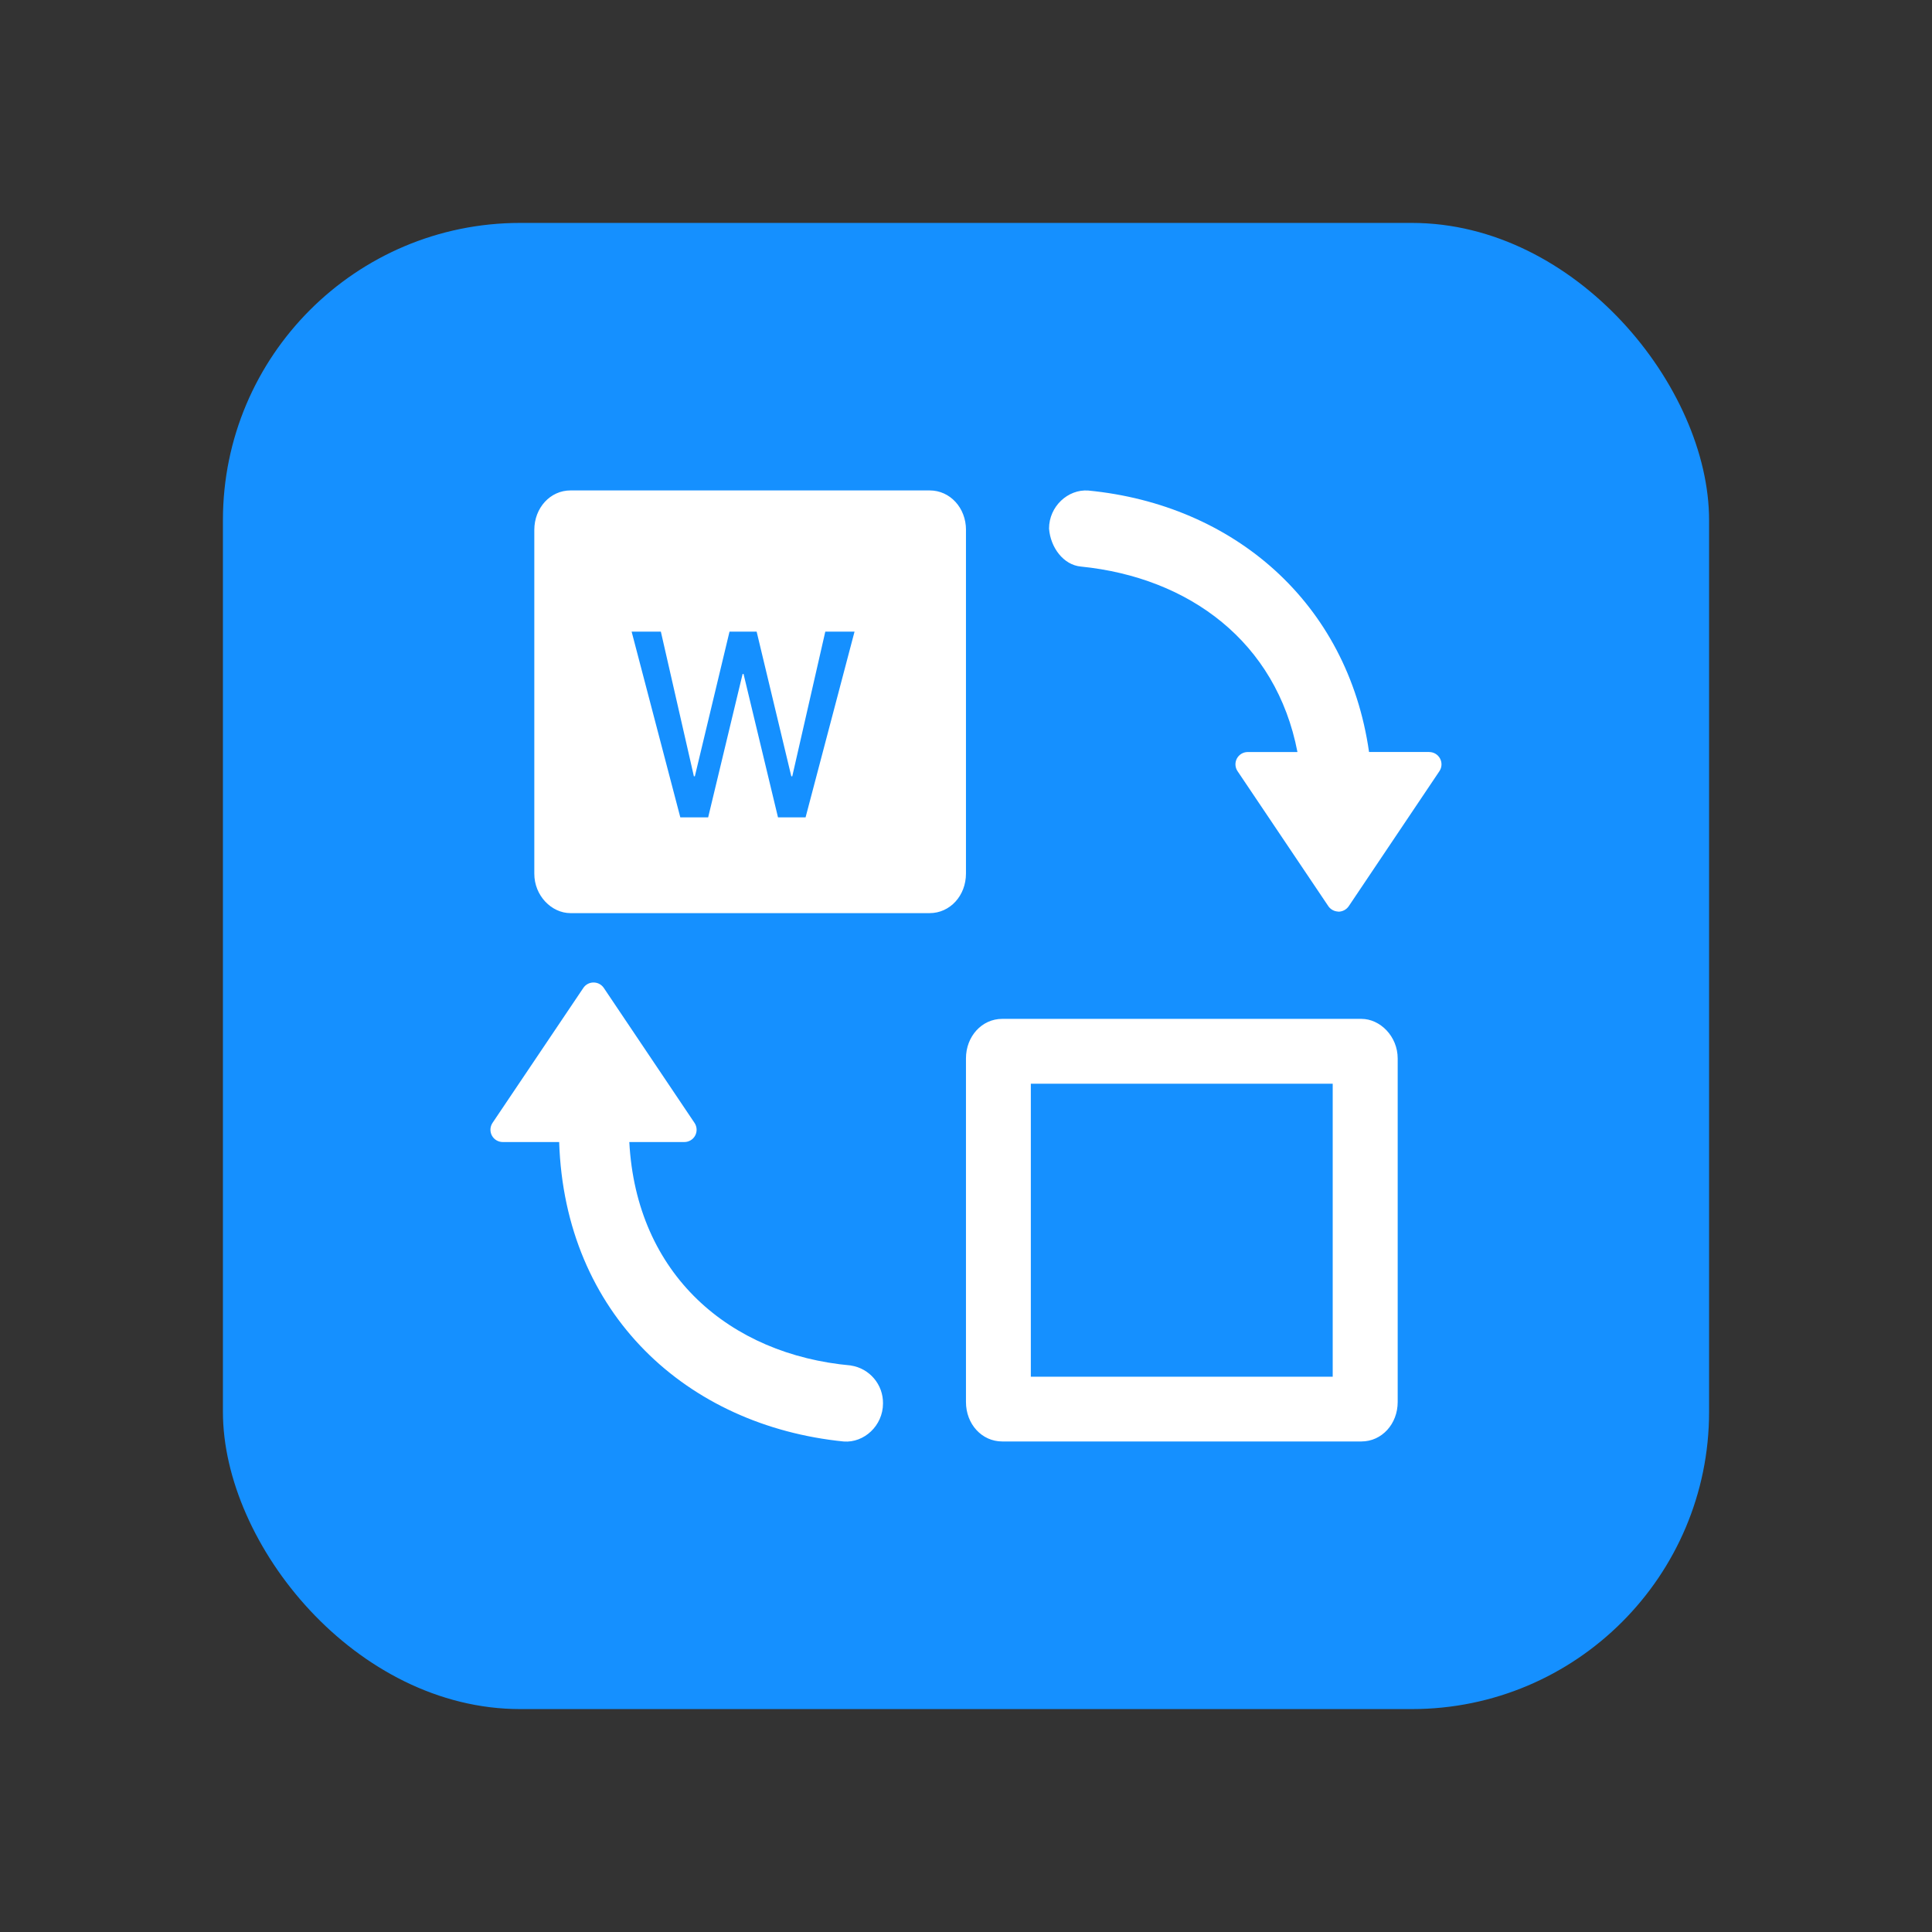
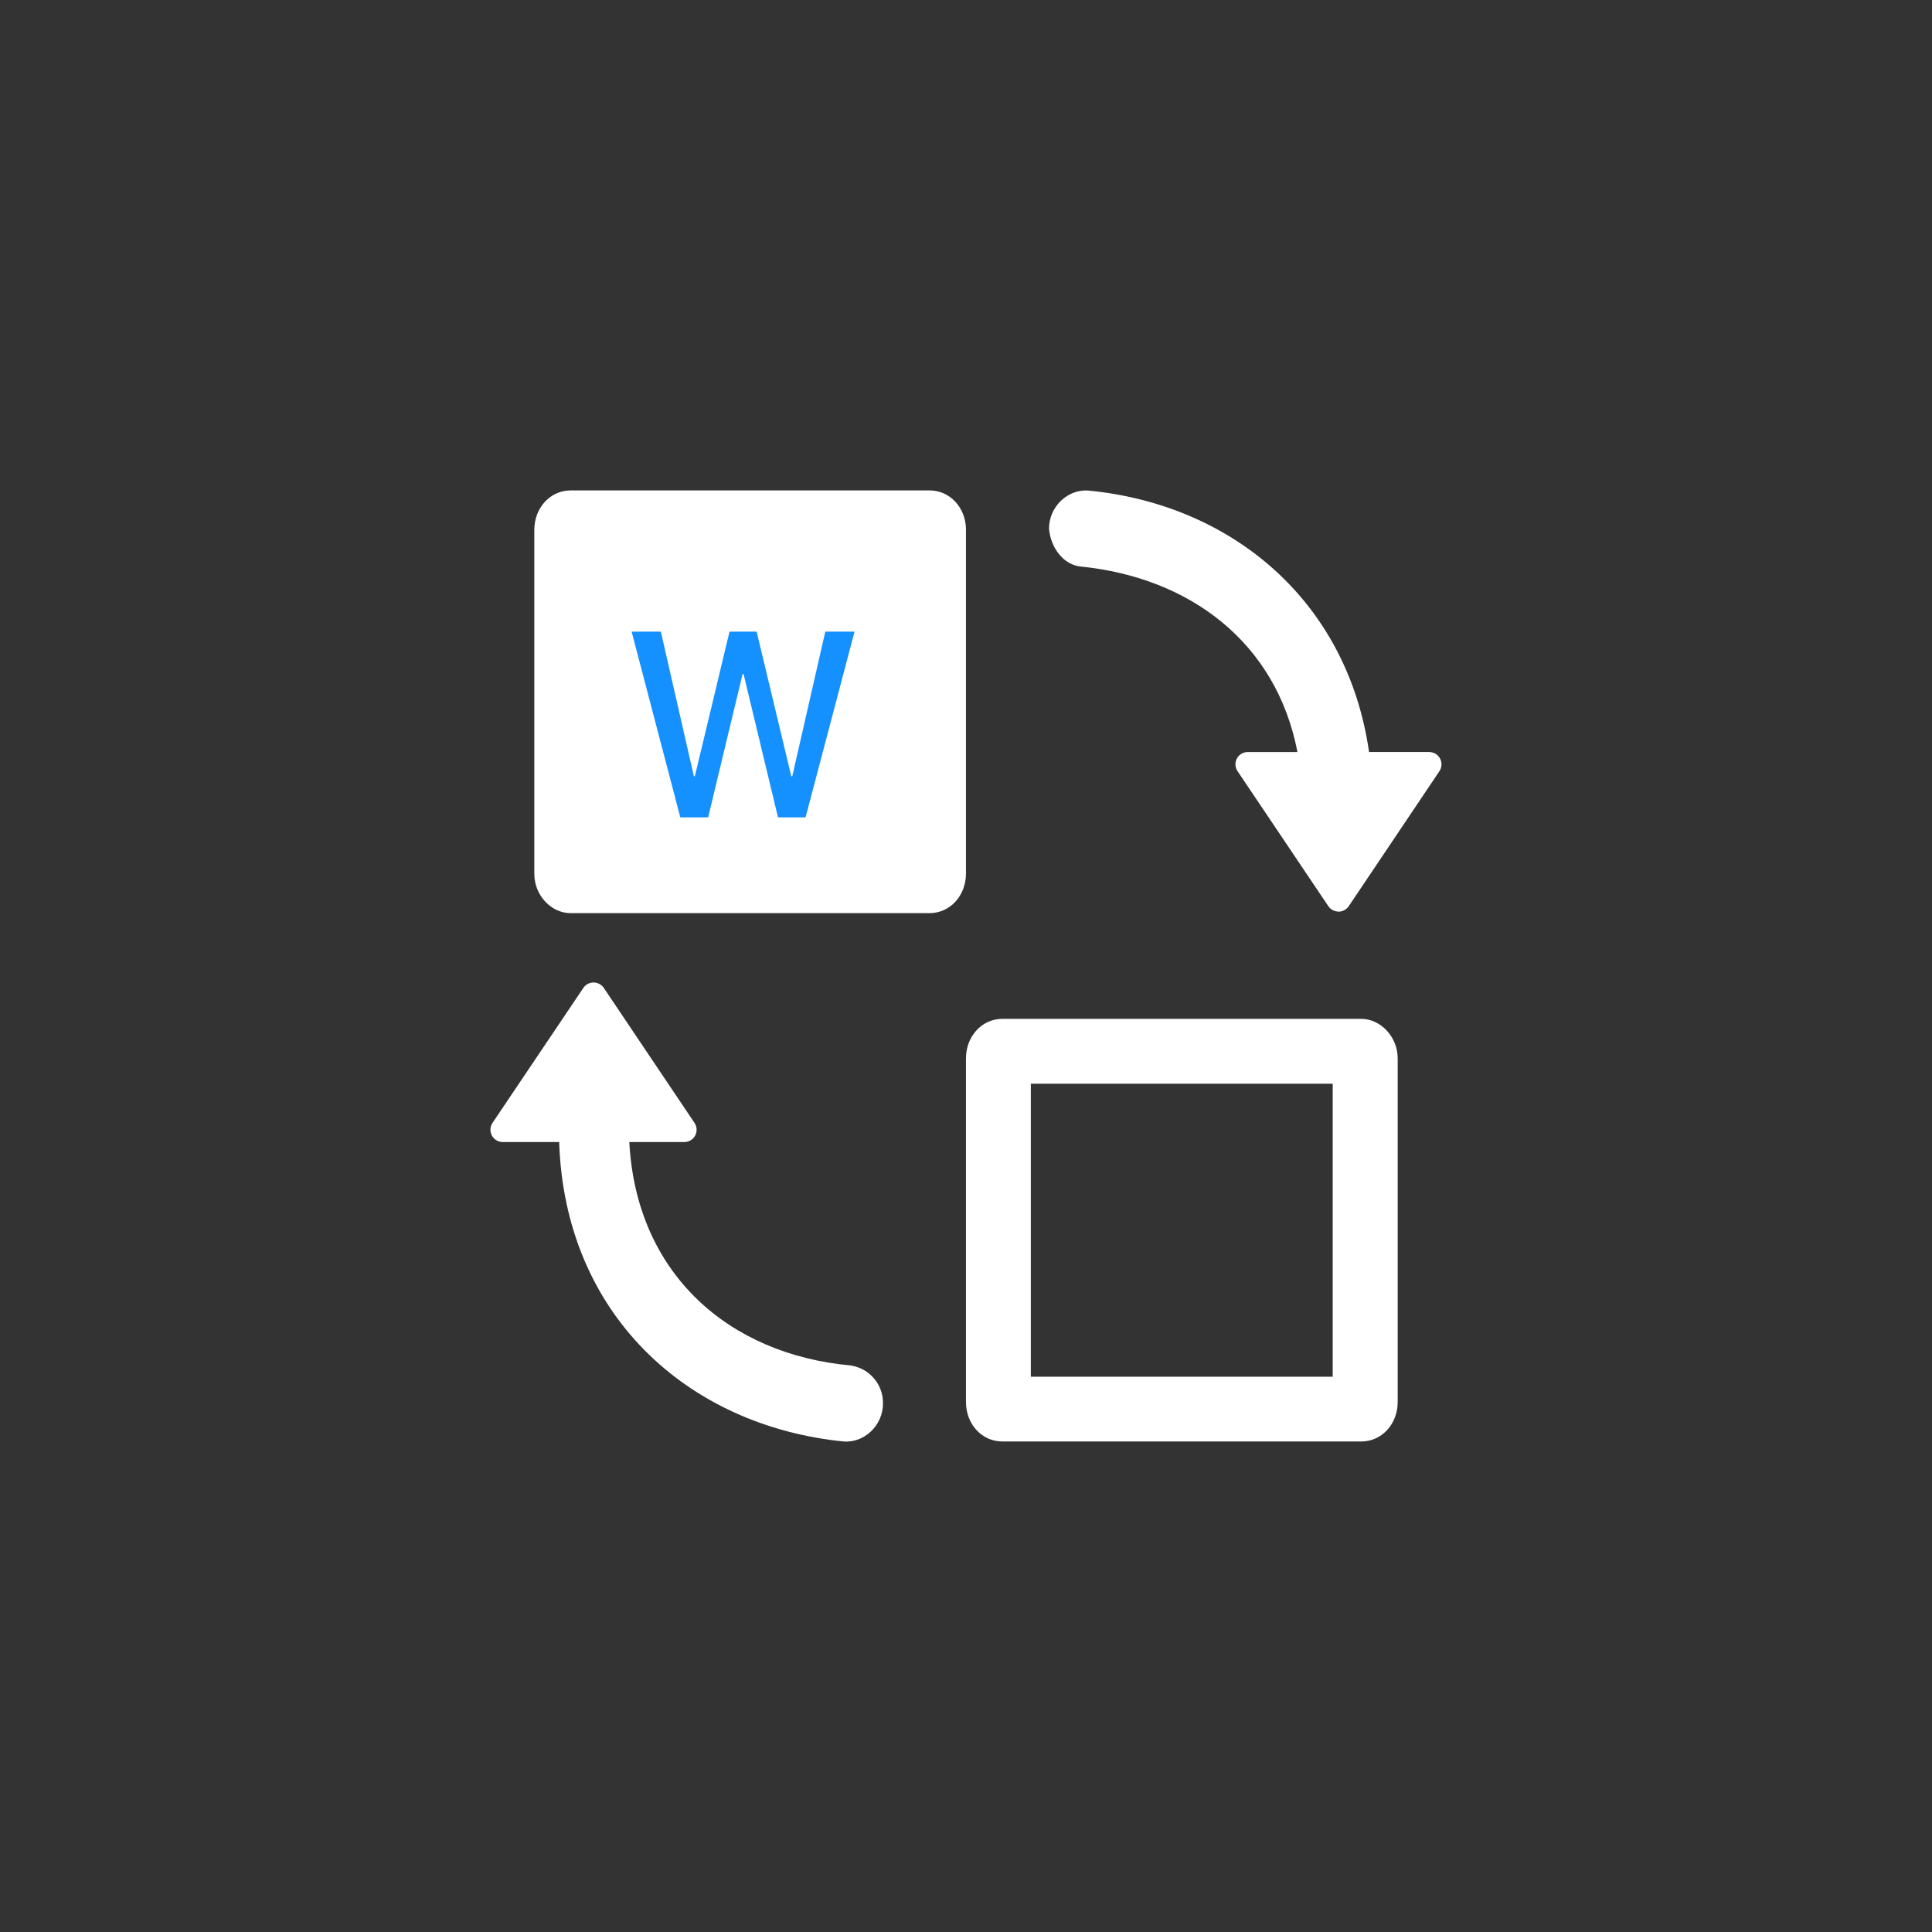
<svg xmlns="http://www.w3.org/2000/svg" fill="none" version="1.1" width="52" height="52" viewBox="0 0 52 52">
  <rect x="0" y="0" width="52" height="52" fill="#333333" stroke="none" />
  <defs>
    <clipPath id="master_svg0_1_40454">
      <rect x="10" y="10" width="32" height="32" rx="0" />
    </clipPath>
  </defs>
  <g>
    <g>
      <g style="opacity:0;">
        <rect x="0" y="0" width="52" height="52" rx="5" fill="#FFC243" fill-opacity="1" />
      </g>
      <g>
        <g>
-           <rect x="6" y="6" width="40" height="40" rx="8" fill="#1590FF" fill-opacity="1" />
-         </g>
+           </g>
      </g>
    </g>
    <g clip-path="url(#master_svg0_1_40454)">
      <g>
        <path d="M36.642,27.423L26.975,27.423C26.427,27.423,25.999,27.894,25.999,28.487L25.999,37.735C25.999,38.331,26.427,38.797,26.975,38.797L36.642,38.797C37.191,38.797,37.619,38.328,37.619,37.735L37.619,28.488C37.619,27.894,37.147,27.423,36.642,27.423ZM35.87,37.054L27.745,37.054L27.745,29.168L35.87,29.168L35.87,37.053L35.87,37.054ZM26,14.263C26,13.669,25.571,13.2,25.023,13.2L15.355,13.2C14.81,13.2,14.381,13.669,14.381,14.263L14.381,23.512C14.379,24.109,14.847,24.577,15.355,24.577L25.021,24.577C25.57,24.577,25.999,24.107,25.999,23.513L25.999,14.262L26,14.262L26,14.263ZM22.903,36.752C19.631,36.458,17.127,34.299,16.938,30.738L18.419,30.738C18.541,30.738,18.654,30.671,18.711,30.563C18.768,30.455,18.761,30.324,18.693,30.223L16.25,26.588C16.117,26.396,15.834,26.396,15.702,26.588L13.256,30.223C13.188,30.325,13.182,30.456,13.239,30.563C13.297,30.671,13.409,30.738,13.531,30.738L15.05,30.738C15.2,35.371,18.492,38.375,22.709,38.798C23.256,38.84,23.766,38.372,23.766,37.774C23.773,37.265,23.404,36.83,22.902,36.753L22.902,36.751L22.903,36.752ZM38.467,20.24L36.848,20.24C36.272,16.207,33.191,13.581,29.291,13.203C28.745,13.162,28.235,13.63,28.235,14.227C28.274,14.739,28.625,15.207,29.093,15.249C32.011,15.543,34.351,17.278,34.921,20.241L33.583,20.241C33.461,20.241,33.349,20.308,33.291,20.416C33.234,20.523,33.24,20.654,33.308,20.755L35.753,24.391C35.813,24.478,35.912,24.531,36.018,24.535L36.018,24.538C36.131,24.539,36.237,24.484,36.301,24.391L38.741,20.758C38.81,20.656,38.817,20.525,38.759,20.417C38.702,20.309,38.59,20.241,38.467,20.241L38.467,20.24Z" fill="#FFFFFF" fill-opacity="1" style="mix-blend-mode:passthrough" />
      </g>
      <g>
        <path d="M17.787,17L18.676,20.894L18.702,20.894L19.635,17L20.365,17L21.298,20.894L21.324,20.894L22.213,17L23,17L21.682,22L20.94,22L20.013,18.141L19.987,18.141L19.06,22L18.311,22L17,17L17.787,17Z" fill="#1590FF" fill-opacity="1" style="mix-blend-mode:passthrough" />
      </g>
    </g>
  </g>
</svg>